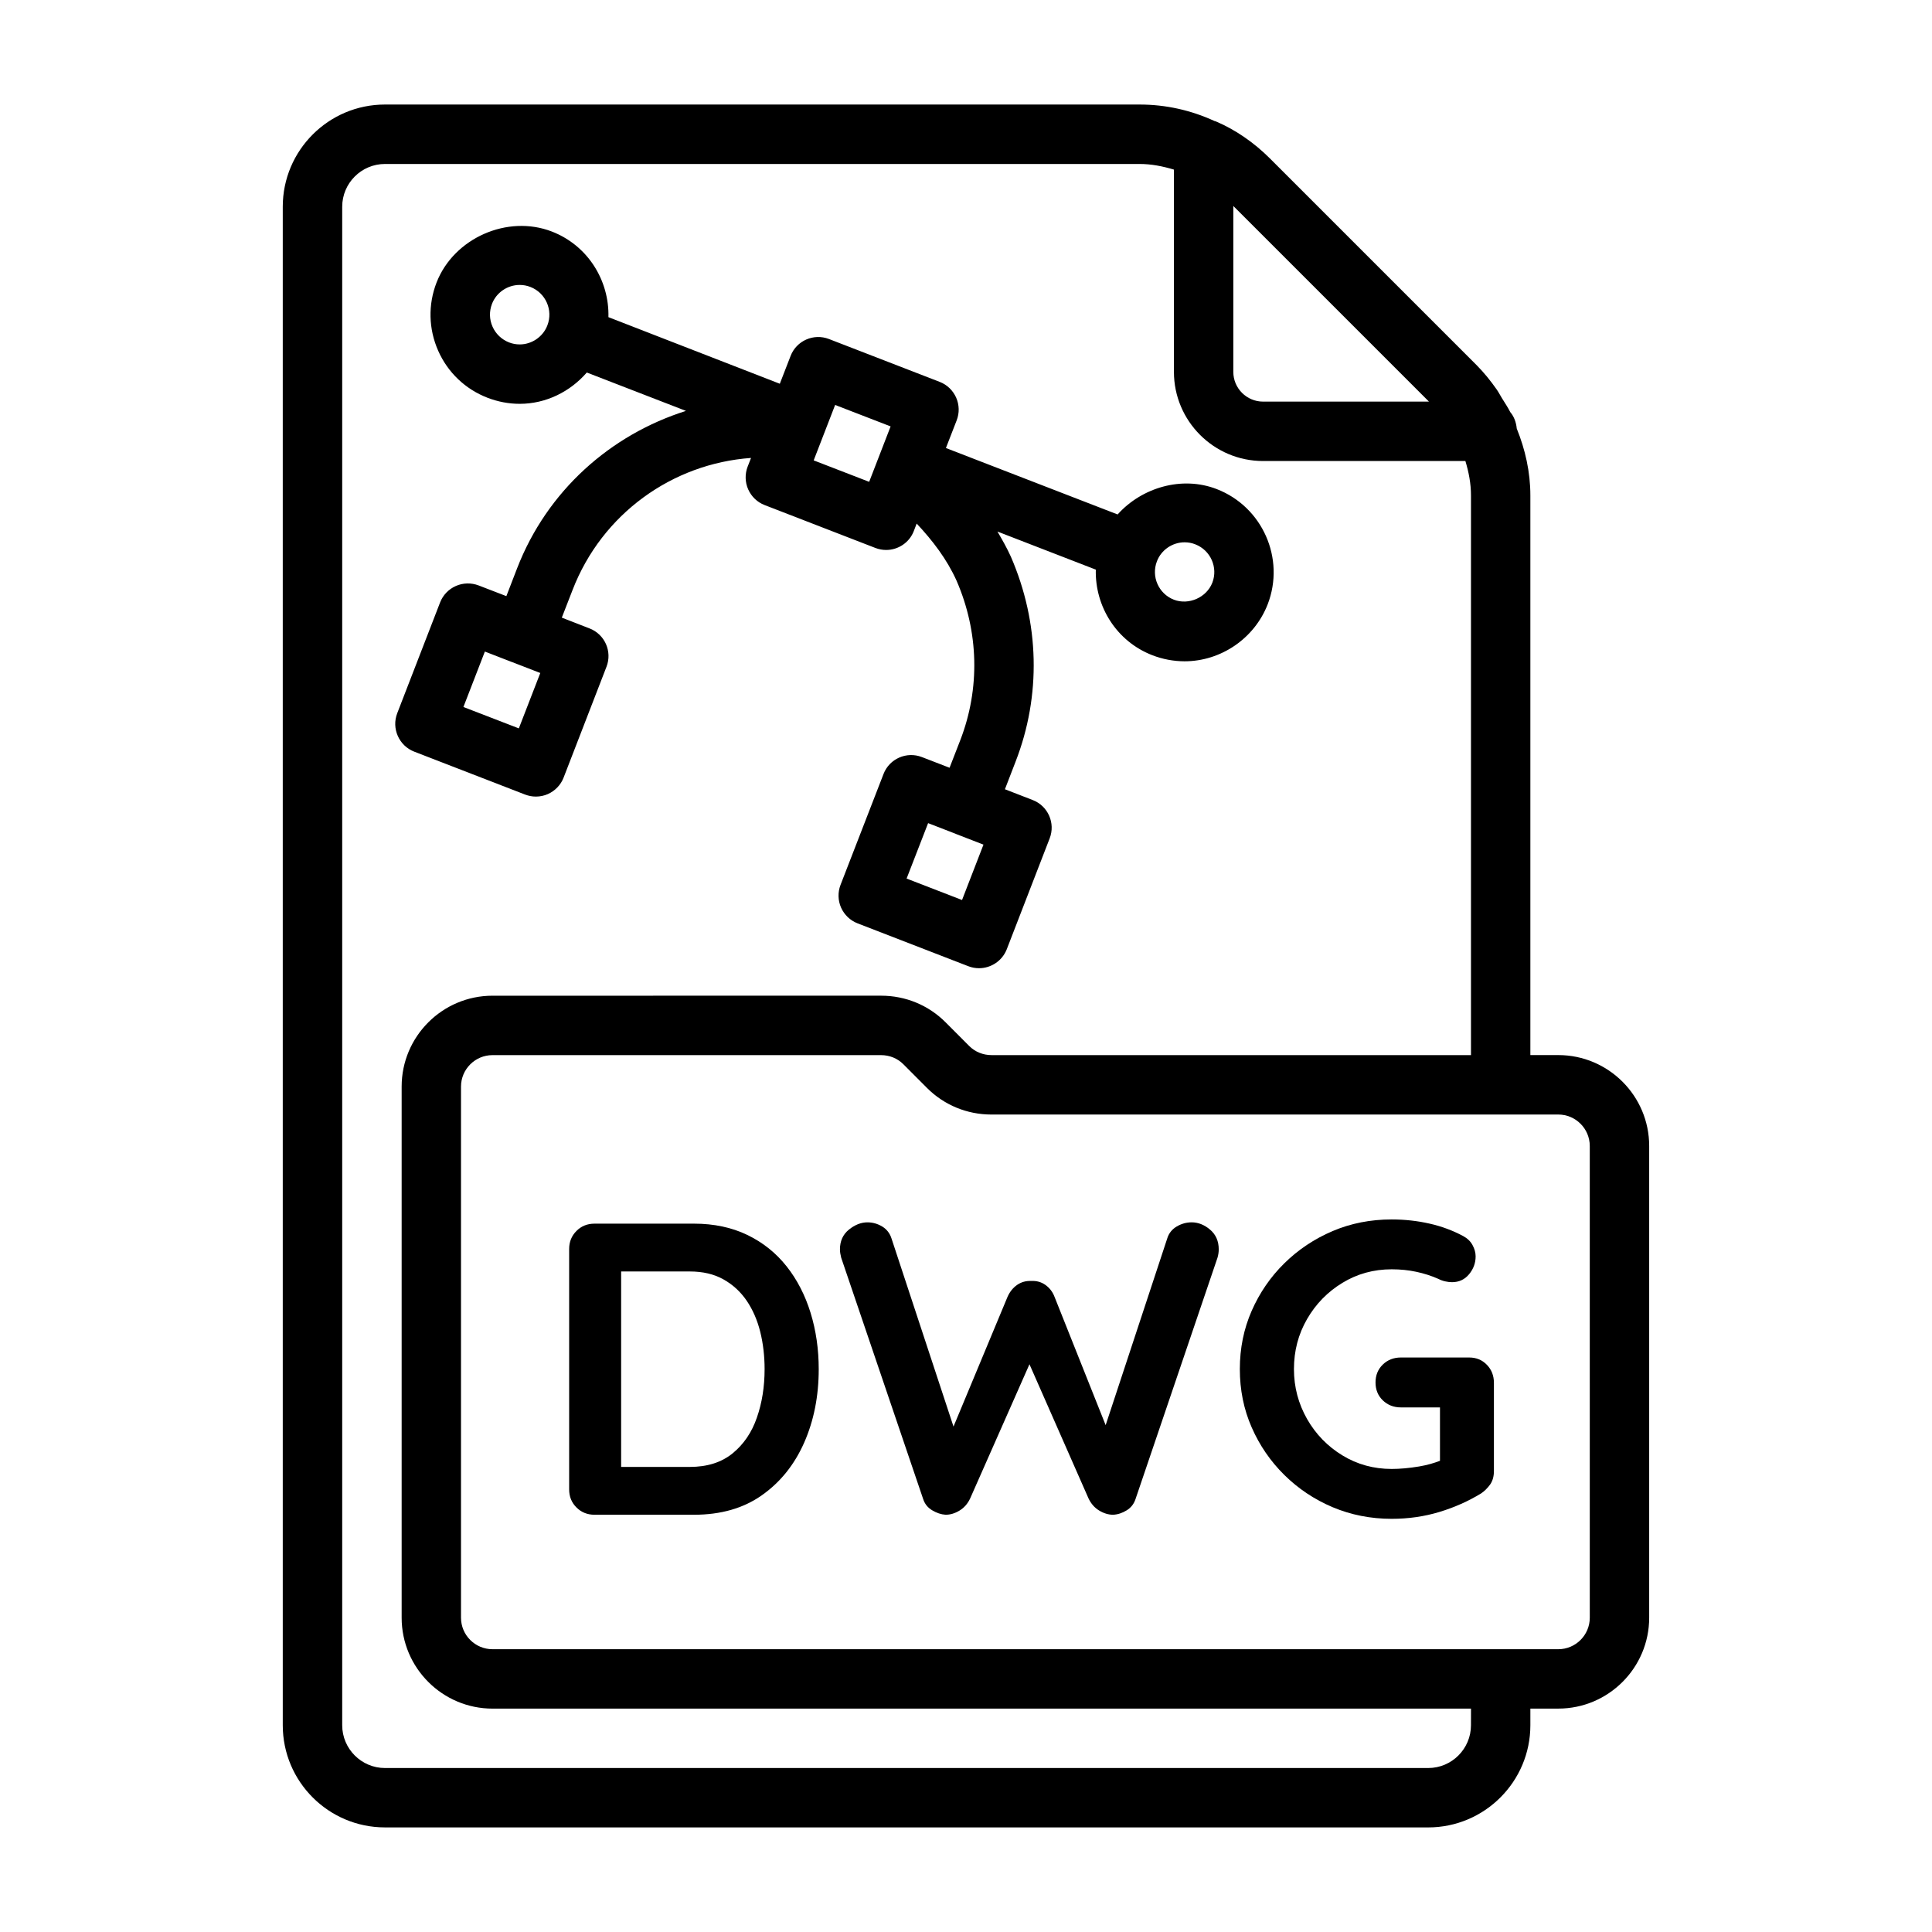
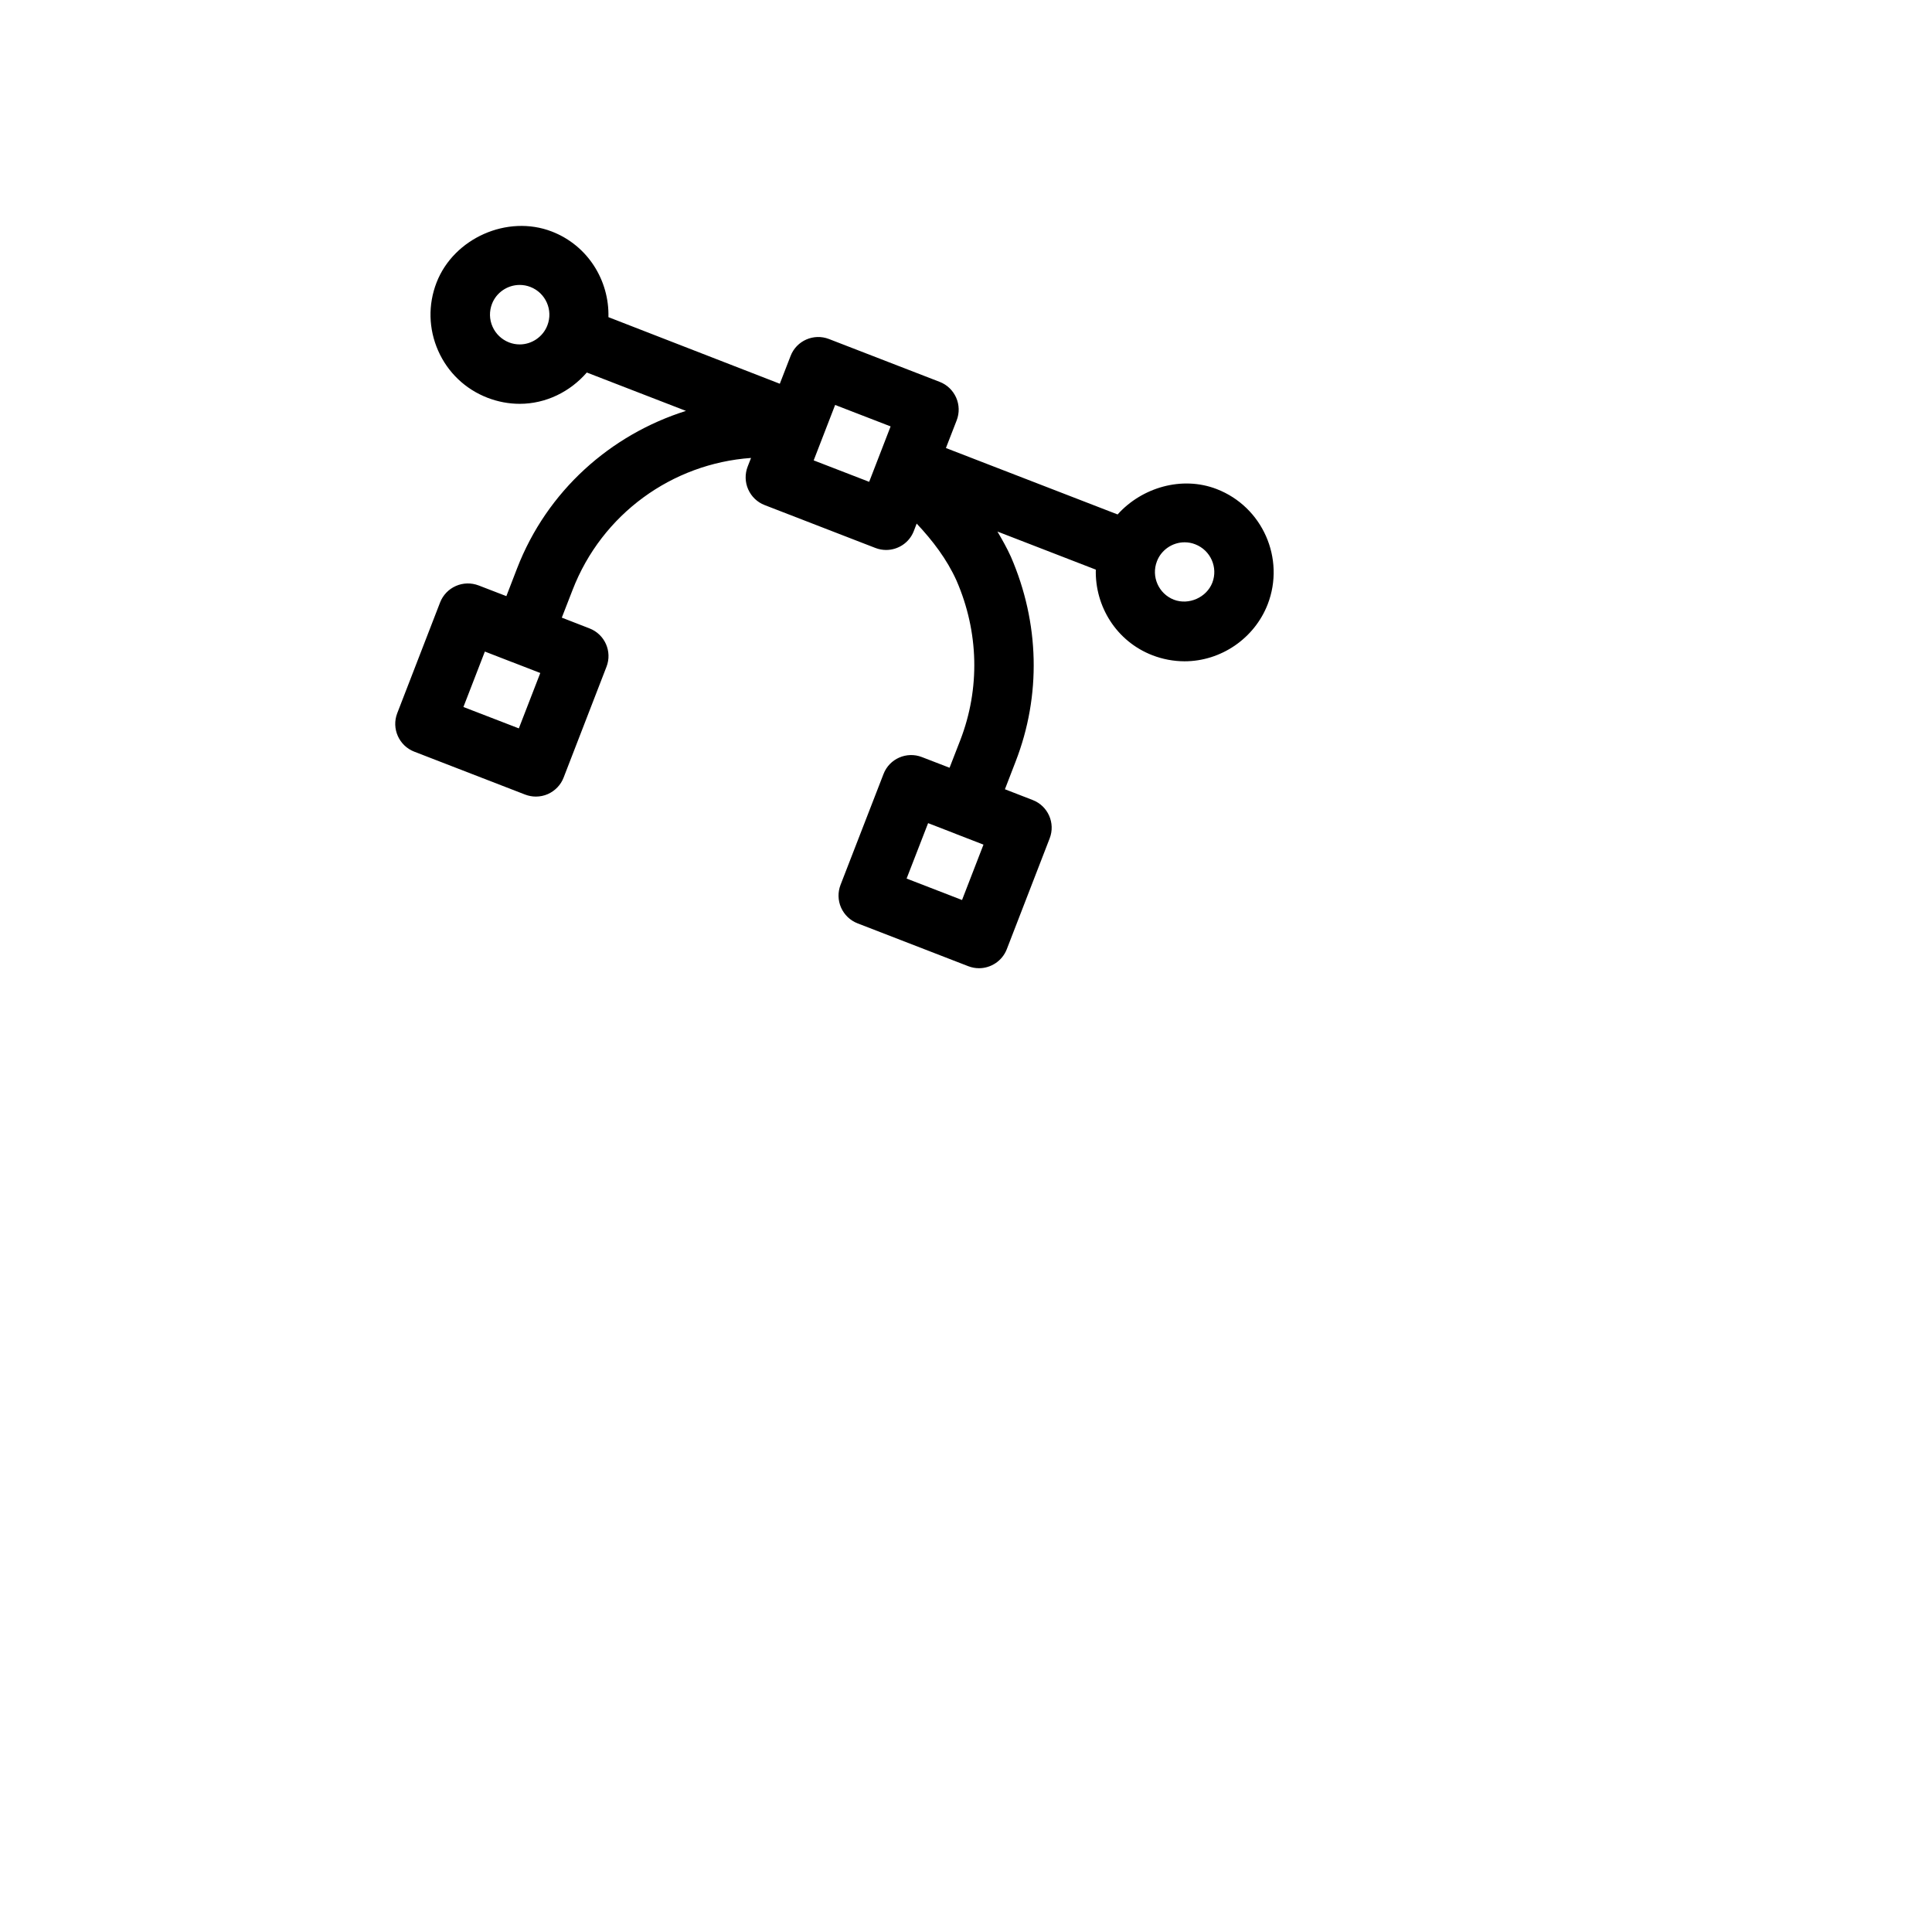
<svg xmlns="http://www.w3.org/2000/svg" fill="#000000" width="800px" height="800px" version="1.1" viewBox="144 144 512 512">
  <g>
-     <path d="m352.44 479.57c-2.832-3.559-6.297-6.328-10.422-8.312-4.125-1.984-8.832-2.977-14.105-2.977h-26.344c-1.922 0-3.527 0.645-4.801 1.938-1.289 1.289-1.938 2.883-1.938 4.785v63.699c0 1.906 0.645 3.512 1.938 4.785 1.273 1.289 2.883 1.938 4.801 1.938h26.324c7.133 0 13.129-1.715 18.027-5.18 4.894-3.449 8.613-8.094 11.195-13.934 2.566-5.84 3.856-12.328 3.856-19.461 0-5.289-0.723-10.266-2.156-14.926-1.434-4.656-3.559-8.797-6.375-12.355zm-7.859 40.113c-1.355 3.938-3.512 7.086-6.438 9.477-2.945 2.394-6.723 3.59-11.352 3.59h-18.184v-51.797h18.184c3.465 0 6.422 0.691 8.926 2.094 2.488 1.387 4.551 3.289 6.172 5.668 1.621 2.394 2.816 5.148 3.59 8.266 0.77 3.133 1.148 6.406 1.148 9.855 0 4.644-0.676 8.914-2.047 12.848z" />
-     <path d="m459.81 467.93c-1.387 0-2.707 0.363-3.969 1.102-1.242 0.738-2.094 1.793-2.519 3.195l-16.312 49.453-13.555-34.023c-0.504-1.324-1.324-2.363-2.426-3.148-1.086-0.77-2.348-1.117-3.731-1.039-1.418-0.062-2.644 0.285-3.746 1.039-1.102 0.77-1.953 1.828-2.535 3.148l-14.328 34.402-16.422-49.828c-0.441-1.402-1.273-2.457-2.473-3.195-1.211-0.723-2.519-1.102-3.906-1.102-1.684 0-3.336 0.645-4.93 1.938-1.574 1.289-2.363 3.023-2.363 5.242 0 0.66 0.125 1.387 0.332 2.203l21.711 63.922c0.426 1.324 1.242 2.332 2.426 3.023 1.164 0.691 2.332 1.086 3.527 1.164 1.242 0 2.473-0.363 3.684-1.102 1.211-0.738 2.156-1.793 2.816-3.195l15.727-35.582 15.664 35.582c0.676 1.402 1.605 2.457 2.832 3.195 1.195 0.723 2.426 1.102 3.684 1.102 1.242-0.062 2.426-0.457 3.574-1.164 1.133-0.691 1.938-1.699 2.363-3.023l21.711-63.922c0.234-0.805 0.332-1.543 0.332-2.203 0-2.203-0.77-3.953-2.297-5.242-1.516-1.297-3.184-1.941-4.871-1.941z" />
-     <path d="m533.34 503.75h-18.09c-1.906 0-3.512 0.629-4.801 1.875-1.273 1.242-1.922 2.832-1.922 4.738 0 1.922 0.645 3.496 1.922 4.738 1.289 1.242 2.898 1.875 4.801 1.875h10.359v14.152c-1.559 0.582-3.258 1.117-5.512 1.496-2.644 0.441-5.07 0.66-7.289 0.66-4.769 0-9.133-1.195-13.051-3.59-3.922-2.379-7.055-5.606-9.367-9.637-2.297-4.047-3.481-8.453-3.481-13.227 0-4.848 1.164-9.273 3.481-13.273 2.312-4 5.449-7.211 9.367-9.59 3.922-2.394 8.281-3.59 13.051-3.59 2.281 0 4.457 0.219 6.519 0.66 2.047 0.441 4 1.055 5.84 1.875 0.582 0.301 1.18 0.52 1.812 0.66 0.613 0.141 1.227 0.219 1.812 0.219 1.844 0 3.352-0.691 4.519-2.094 1.164-1.402 1.746-2.977 1.746-4.738 0-1.023-0.285-2.031-0.836-3.023-0.535-0.992-1.371-1.777-2.457-2.363-2.738-1.465-5.699-2.582-8.926-3.305-3.242-0.738-6.582-1.102-10.043-1.102-5.574 0-10.801 1.023-15.648 3.086-4.832 2.062-9.102 4.914-12.785 8.535-3.684 3.621-6.566 7.84-8.66 12.609-2.094 4.785-3.133 9.918-3.133 15.43s1.039 10.66 3.133 15.43c2.094 4.785 4.977 8.988 8.66 12.625 3.684 3.637 7.949 6.488 12.785 8.535 4.863 2.047 10.094 3.086 15.648 3.086 4.426 0 8.629-0.598 12.641-1.812 4-1.211 7.684-2.852 11.066-4.914 0.883-0.598 1.652-1.355 2.363-2.312 0.691-0.961 1.039-2.172 1.039-3.637v-23.363c0-1.906-0.629-3.512-1.875-4.785-1.23-1.281-2.789-1.93-4.691-1.93z" />
-     <path d="m556.96 423.61h-7.398v-148.31c0-6.25-1.371-12.203-3.606-17.727-0.156-1.637-0.707-3.18-1.73-4.375-0.629-1.273-1.465-2.473-2.219-3.715-0.473-0.77-0.867-1.559-1.387-2.297-1.59-2.266-3.352-4.457-5.32-6.438l-54.789-54.789c-4.219-4.219-9.211-7.621-14.168-9.73-0.016-0.016-0.047-0.016-0.062-0.016-0.062-0.031-0.125-0.078-0.188-0.094-0.062-0.031-0.141 0-0.203-0.031-6.273-2.887-12.949-4.383-19.922-4.383h-199.95c-14.941 0-27.082 12.137-27.082 27.078v402.42c0 14.941 12.137 27.078 27.078 27.078l276.47 0.004c14.926 0 27.078-12.137 27.078-27.078v-4.41h7.398c13.289 0 24.09-10.816 24.09-24.09v-125.01c0-13.289-10.816-24.09-24.09-24.09zm-34.273-173.18h-43.973c-4.328 0-7.871-3.527-7.871-7.871v-43.973zm11.133 350.78c0 6.25-5.086 11.336-11.336 11.336h-276.46c-6.234 0-11.336-5.086-11.336-11.336v-402.42c0-6.25 5.086-11.336 11.336-11.336h199.95c3.164 0 6.156 0.598 9.133 1.496l-0.004 53.609c0 13.02 10.598 23.617 23.617 23.617h53.625c0.883 2.926 1.48 5.934 1.48 9.129v148.31h-127.05c-2.266 0-4.359-0.852-5.918-2.41l-6.281-6.297c-4.535-4.535-10.598-7.039-17.066-7.039l-102.98 0.004c-13.289 0-24.09 10.801-24.09 24.09v140.75c0 13.289 10.816 24.09 24.09 24.09h259.3zm31.488-28.496c0 4.598-3.746 8.344-8.344 8.344h-282.45c-4.598 0-8.344-3.746-8.344-8.344v-140.75c0-4.598 3.746-8.344 8.344-8.344h102.96c2.266 0 4.359 0.852 5.918 2.41l6.281 6.297c4.535 4.535 10.598 7.039 17.066 7.039l134.95-0.004h15.273c4.598 0 8.344 3.746 8.344 8.344z" />
    <path d="m253.79 343.2 29.363 11.367c0.93 0.348 1.875 0.535 2.852 0.535 1.086 0 2.172-0.219 3.18-0.66 1.906-0.852 3.418-2.41 4.172-4.359l11.367-29.379c1.574-4.047-0.441-8.613-4.504-10.172l-7.336-2.852 2.852-7.336c7.793-20.168 26.418-33.504 47.297-34.984l-0.898 2.297c-0.754 1.953-0.707 4.109 0.141 6.031 0.852 1.906 2.394 3.402 4.344 4.156l29.363 11.367c0.945 0.363 1.891 0.535 2.852 0.535 3.148 0 6.141-1.906 7.336-5.023l0.754-1.969c4.234 4.504 8.016 9.445 10.578 15.145 5.902 13.602 6.25 28.59 0.992 42.227l-2.852 7.336-7.336-2.832c-4.031-1.559-8.613 0.426-10.172 4.504l-11.383 29.363c-0.754 1.953-0.707 4.109 0.141 6.031 0.852 1.906 2.41 3.402 4.344 4.156l29.363 11.367c0.945 0.363 1.891 0.535 2.852 0.535 3.148 0 6.141-1.922 7.352-5.023l11.367-29.379c1.574-4.047-0.441-8.613-4.504-10.172l-7.352-2.852 2.832-7.336c6.801-17.508 6.359-36.746-1.258-54.301-1.039-2.297-2.281-4.488-3.559-6.66l26.07 10.094c-0.25 9.699 5.434 18.988 14.988 22.688 2.738 1.055 5.59 1.59 8.516 1.605 9.668 0 18.531-6.062 22.043-15.098 4.691-12.137-1.371-25.852-13.508-30.543-9.227-3.574-19.852-0.41-26.262 6.723l-45.5-17.602 2.852-7.336c0.754-1.953 0.707-4.109-0.141-6.031-0.852-1.906-2.394-3.402-4.344-4.156l-29.363-11.367c-4.031-1.559-8.613 0.426-10.172 4.504l-2.852 7.352-45.418-17.648c0.25-9.699-5.434-18.988-14.988-22.688-11.793-4.566-25.992 1.762-30.559 13.508-2.281 5.887-2.125 12.297 0.426 18.074s7.211 10.203 13.082 12.469c2.738 1.055 5.621 1.605 8.535 1.605 6.926 0 13.352-3.195 17.773-8.297l26.277 10.172c-19.996 6.312-36.809 21.176-44.762 41.754l-2.832 7.336-7.352-2.836c-1.953-0.738-4.109-0.707-6.031 0.145-1.906 0.832-3.418 2.406-4.172 4.344l-11.367 29.379c-1.559 4.047 0.457 8.613 4.519 10.188zm145.16 39.312-14.691-5.684 5.699-14.688 7.273 2.816c0.016 0 0.031 0.016 0.047 0.031 0.016 0 0.031 0 0.047 0.016l7.305 2.832zm58.977-94.797c0.977 0 1.922 0.172 2.832 0.535 4.062 1.574 6.078 6.141 4.519 10.172-1.527 3.922-6.25 6.016-10.188 4.504-4.047-1.574-6.062-6.141-4.488-10.188 1.137-2.992 4.094-5.023 7.324-5.023zm-92.609-36.398 14.703 5.684-5.684 14.688-14.703-5.684zm-83.582-16.043c-0.977 0-1.922-0.172-2.852-0.535-1.953-0.773-3.512-2.254-4.359-4.172-0.852-1.922-0.898-4.062-0.145-6.031 1.148-3.008 4.109-5.023 7.336-5.023 0.977 0 1.922 0.172 2.852 0.535 4.047 1.574 6.062 6.141 4.488 10.188-1.148 3.008-4.109 5.039-7.32 5.039zm-9.242 81.395 7.305 2.832c0.016 0 0.016 0.016 0.031 0.016h0.031l7.32 2.832-5.684 14.68-14.688-5.668z" />
  </g>
</svg>